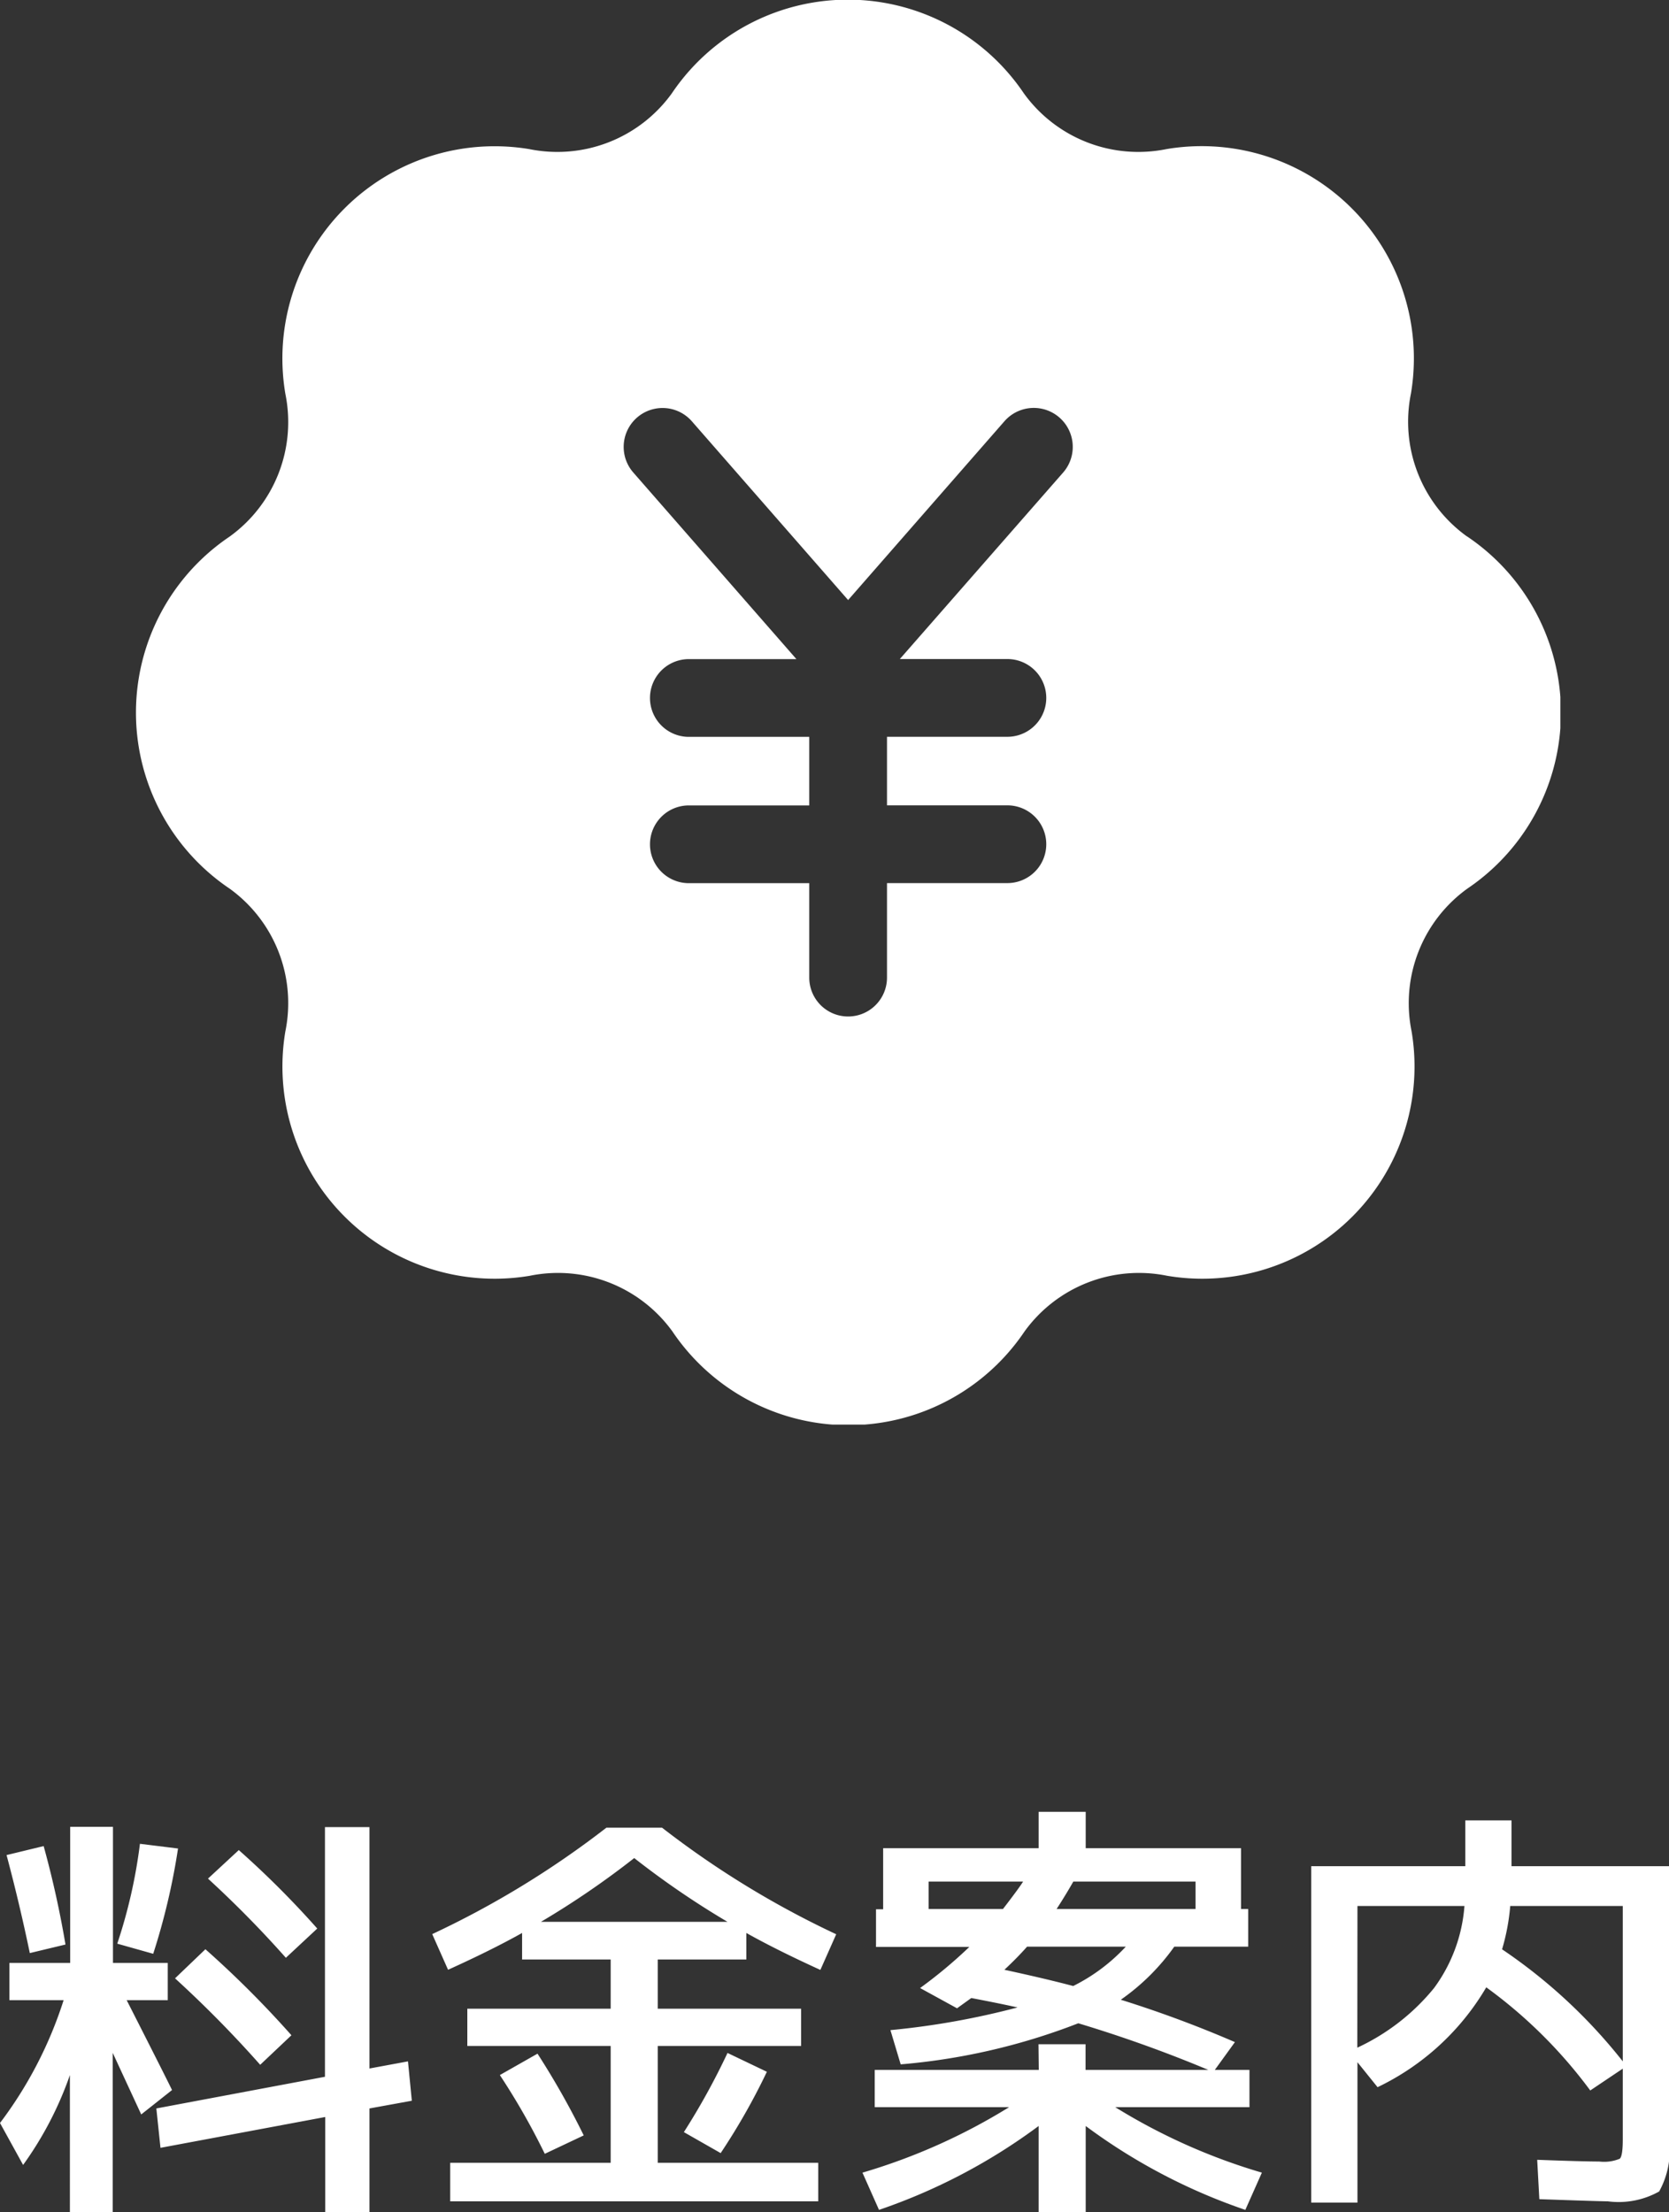
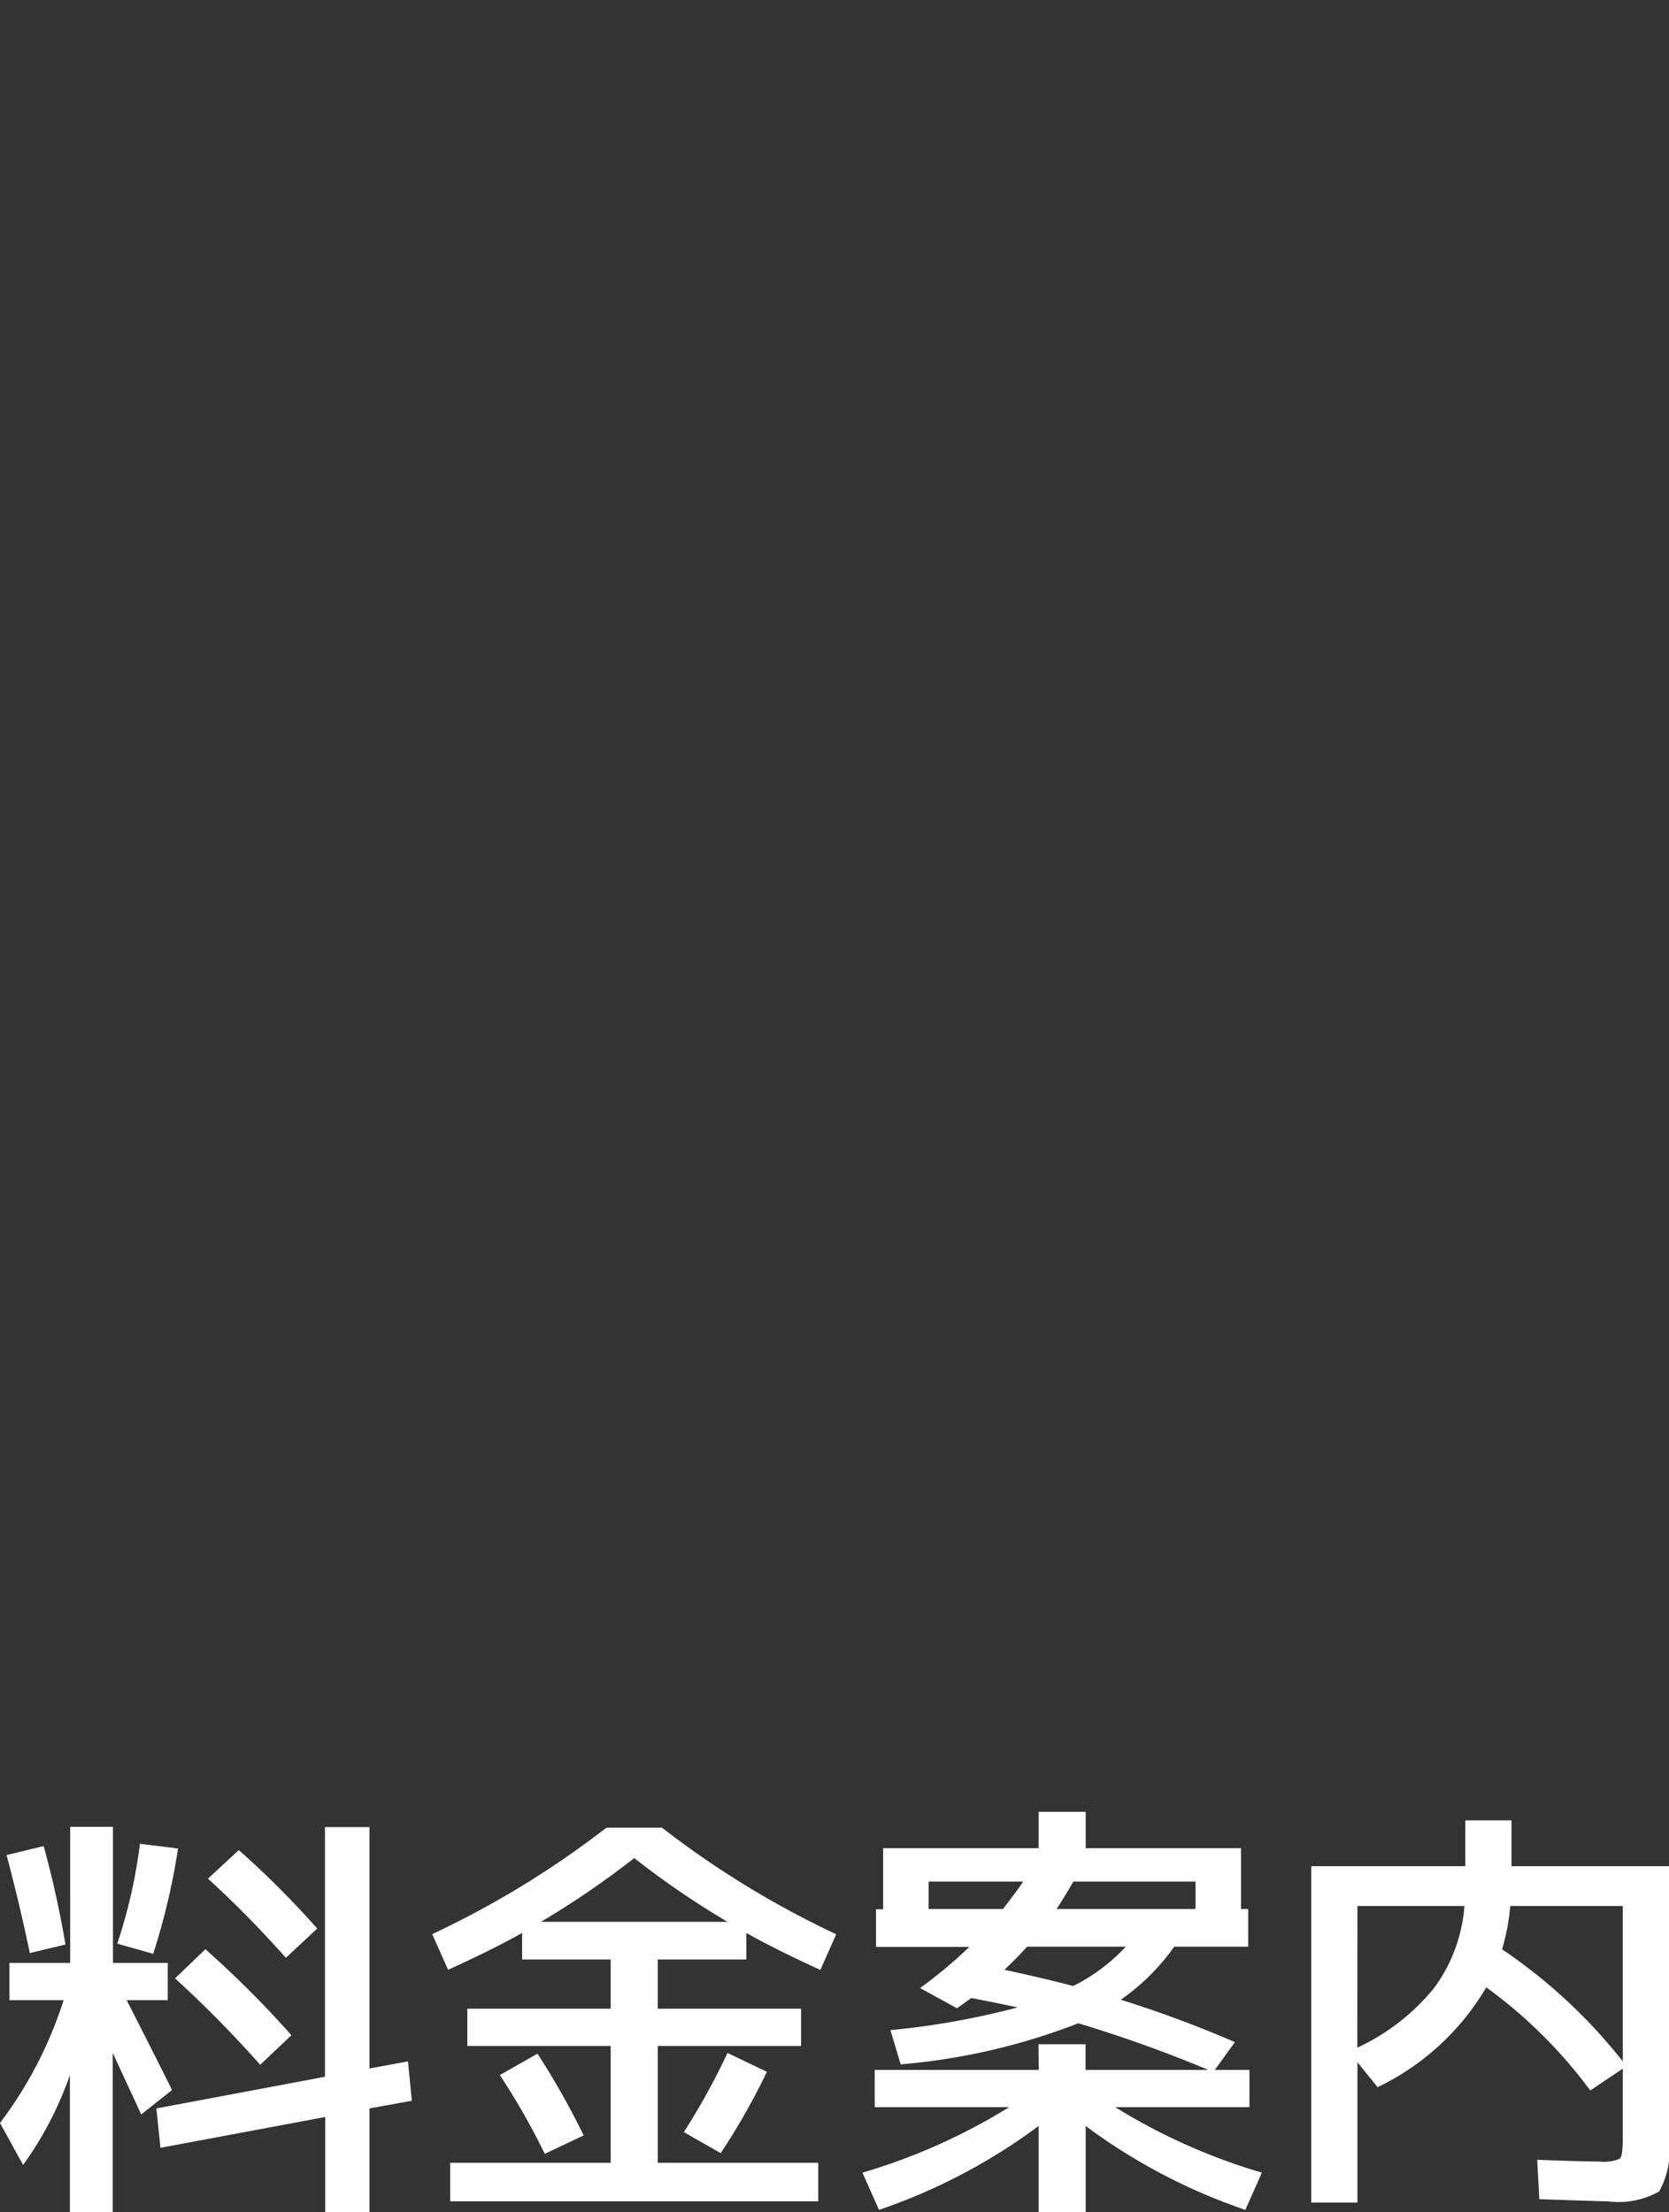
<svg xmlns="http://www.w3.org/2000/svg" width="23.4" height="31.01" viewBox="0 0 23.4 31.01">
  <rect x="0" y="0" width="23.4" height="31.01" fill="#333333" stroke="none" />
  <defs>
    <clipPath id="clip-path">
      <rect id="長方形_5027" data-name="長方形 5027" width="19.971" height="19.971" fill="#fff" />
    </clipPath>
  </defs>
  <g id="グループ_12204" data-name="グループ 12204" transform="translate(-243.208 -12.928)">
    <g id="グループ_11094" data-name="グループ 11094" transform="translate(245.114 12.928)">
      <g id="グループ_11093" data-name="グループ 11093" transform="translate(0 0)" clip-path="url(#clip-path)">
-         <path id="パス_28057" data-name="パス 28057" d="M18.657,7.517a1.98,1.98,0,0,1-.781-2,2.975,2.975,0,0,0-3.427-3.427,1.979,1.979,0,0,1-2-.781,2.975,2.975,0,0,0-4.936,0,1.979,1.979,0,0,1-2,.781A2.975,2.975,0,0,0,2.095,5.522a1.979,1.979,0,0,1-.781,2,2.975,2.975,0,0,0,0,4.936,1.979,1.979,0,0,1,.781,2,2.975,2.975,0,0,0,3.427,3.427,1.979,1.979,0,0,1,2,.781,2.975,2.975,0,0,0,4.936,0,1.979,1.979,0,0,1,2-.781,2.975,2.975,0,0,0,3.427-3.427,1.98,1.98,0,0,1,.781-2,2.976,2.976,0,0,0,0-4.936M13,6.624,10.71,9.239h1.508a.545.545,0,0,1,0,1.09H10.53v.961h1.688a.545.545,0,0,1,0,1.09H10.53v1.325a.545.545,0,0,1-1.09,0V12.381H7.752a.545.545,0,1,1,0-1.09H9.44V10.33H7.752a.545.545,0,1,1,0-1.09H9.26L6.973,6.624a.545.545,0,0,1,.821-.718L9.985,8.412l2.191-2.506A.545.545,0,0,1,13,6.624" transform="translate(0 0)" fill="#fff" />
-       </g>
+         </g>
    </g>
    <path id="パス_28387" data-name="パス 28387" d="M4.668-.792,2.358-.36,2.3-.912l2.364-.444v-3.5h.624v3.384l.54-.1.054.552-.594.108V.54H4.668ZM4.116-3.024a15.043,15.043,0,0,0-1.092-1.11l.432-.4a12.909,12.909,0,0,1,1.1,1.1Zm-.36,1.5A16.011,16.011,0,0,0,2.562-2.736l.426-.408A14.212,14.212,0,0,1,4.194-1.938ZM2.46-2.952v.522H1.884q.528,1.038.636,1.26l-.432.342-.4-.864V.54h-.6V-1.38A4.913,4.913,0,0,1,.432-.12L.108-.708A5.745,5.745,0,0,0,1-2.43H.24v-.522h.852V-4.86h.6v1.908ZM.2-4.464.72-4.59a13.82,13.82,0,0,1,.306,1.38l-.5.12Q.384-3.774.2-4.464ZM1.752-3.222a7.239,7.239,0,0,0,.318-1.4l.534.066a9.417,9.417,0,0,1-.348,1.476Zm8.556-.306A12.072,12.072,0,0,1,9-4.422a12.072,12.072,0,0,1-1.308.894ZM7.116-1.38l.528-.3A11.252,11.252,0,0,1,8.292-.534l-.546.258A9.79,9.79,0,0,0,7.116-1.38Zm2.58.8a9.776,9.776,0,0,0,.612-1.11l.552.264a9.165,9.165,0,0,1-.648,1.14ZM6.42-.15H8.67V-1.788H6.66V-2.31H8.67V-3H7.428v-.372Q7-3.132,6.39-2.856l-.222-.5A12.932,12.932,0,0,0,8.61-4.848h.78a12.932,12.932,0,0,0,2.442,1.494l-.222.5Q11-3.132,10.572-3.372V-3H9.33v.69h2.01v.522H9.33V-.15h2.25V.39H6.42Zm8.5-3.558h1.95v-.384H15.156Q15.054-3.912,14.922-3.708Zm-.75,0q.222-.288.282-.384H13.128v.384Zm.984,1.08a2.565,2.565,0,0,0,.738-.552H14.508q-.132.15-.318.324Q14.772-2.73,15.156-2.628Zm-.486.816h.66v.36h1.722a18.552,18.552,0,0,0-1.824-.654,8.909,8.909,0,0,1-2.49.576l-.144-.48a11.009,11.009,0,0,0,1.782-.318q-.24-.054-.648-.132l-.2.144L13.008-2.6a6.617,6.617,0,0,0,.69-.576H12.39v-.528h.1V-4.56H14.67v-.51h.66v.51h2.178v.852h.1v.528H16.572a3.082,3.082,0,0,1-.75.744,16.239,16.239,0,0,1,1.6.594l-.282.39h.486V-.93H15.744A8.4,8.4,0,0,0,17.8-.012L17.568.51A8.165,8.165,0,0,1,15.33-.666V.54h-.66V-.666A8.165,8.165,0,0,1,12.432.51L12.2-.012A8.4,8.4,0,0,0,14.256-.93H12.372v-.522h2.3Zm4.47.048A3.031,3.031,0,0,0,20.214-2.6,2.217,2.217,0,0,0,20.64-3.75h-1.5Zm2.028-1.38A7.48,7.48,0,0,1,22.86-1.572V-3.75H21.282A3.019,3.019,0,0,1,21.168-3.144ZM20.652-4.95H21.3v.642h2.208V-.48a1.191,1.191,0,0,1-.138.732,1.162,1.162,0,0,1-.72.138q-.1,0-.96-.03l-.03-.552q.642.024.87.024a.577.577,0,0,0,.288-.039q.042-.039.042-.273v-.99l-.456.306A6.707,6.707,0,0,0,20.946-2.61a3.542,3.542,0,0,1-1.524,1.4L19.14-1.56V.408h-.648V-4.308h2.16Z" transform="translate(243.1 43.398)" fill="#fff" />
  </g>
</svg>